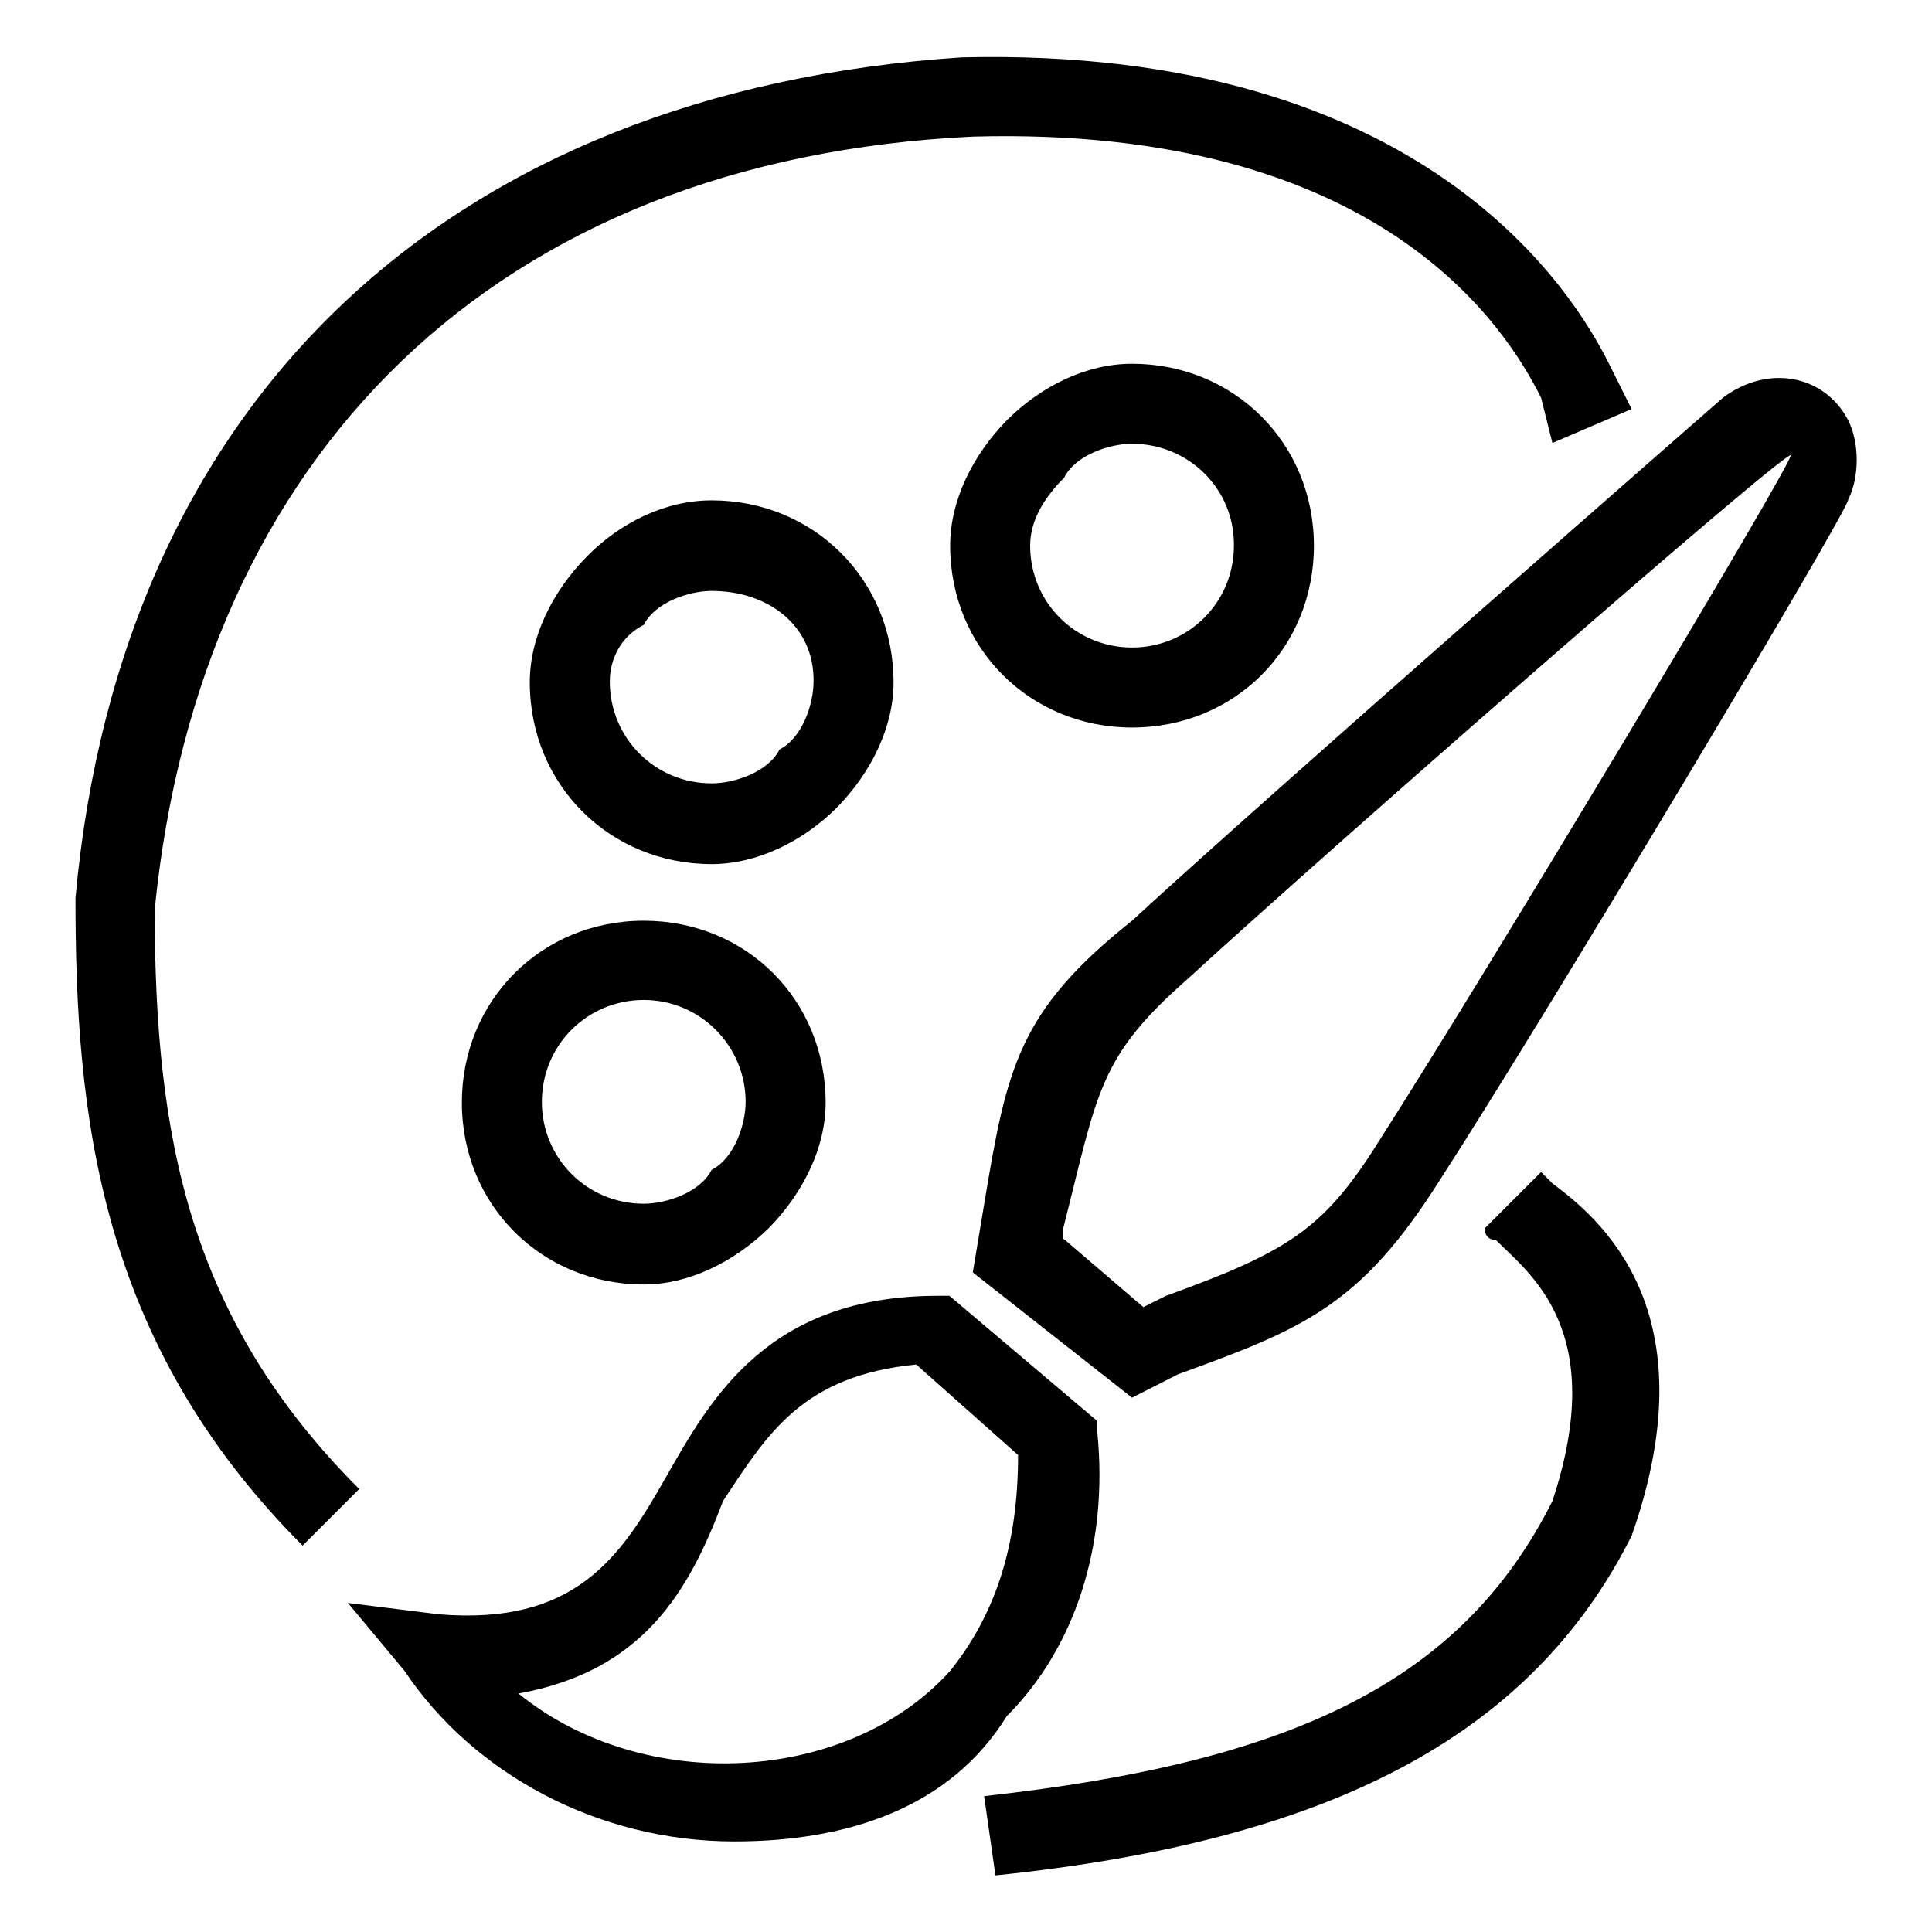
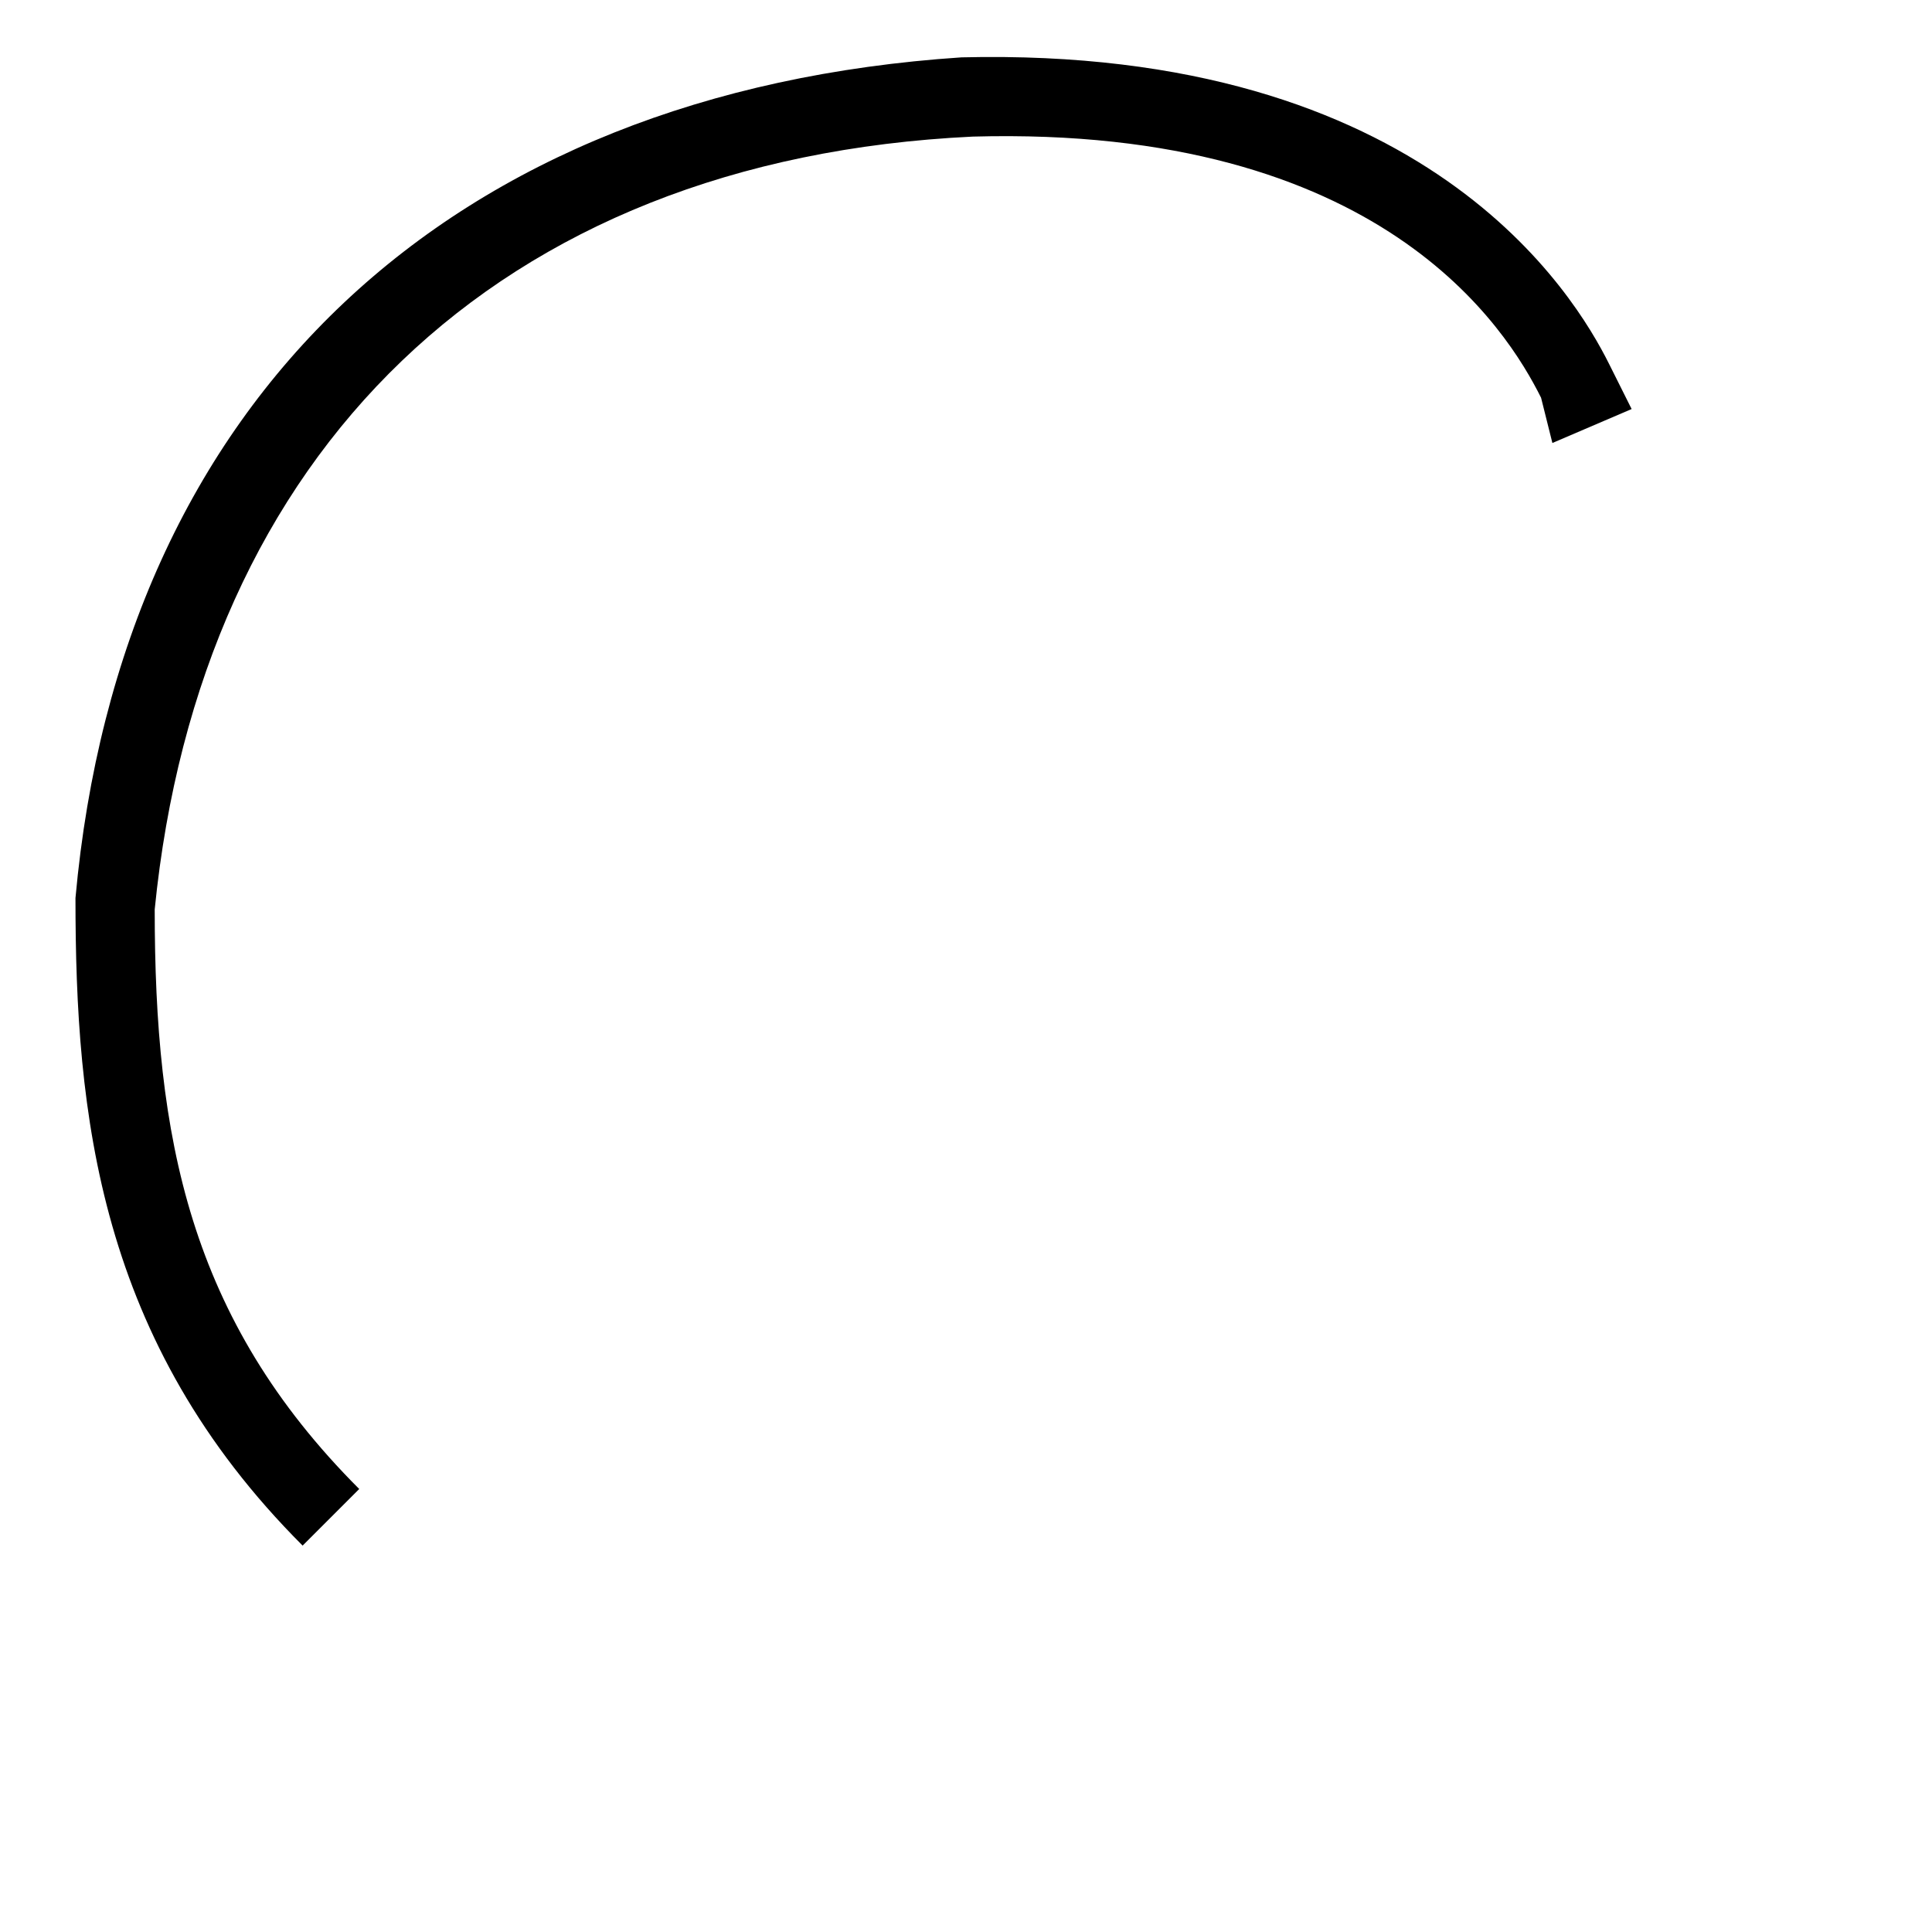
<svg xmlns="http://www.w3.org/2000/svg" version="1.1" x="0px" y="0px" viewBox="0 0 256 256" enable-background="new 0 0 256 256" xml:space="preserve">
  <g>
    <g>
-       <path fill="#000000" d="M97.3,244c-18.1,0-34.6-9-43.7-22.6l-7.5-9l12,1.5c18.1,1.5,24.1-7.5,30.1-18.1c6-10.5,13.5-24.1,36.1-24.1h1.5l19.6,16.6v1.5c1.5,15-3,28.6-12,37.6C125.9,239.5,112.4,244,97.3,244z M68.7,224.4c16.6,13.5,43.7,12,57.2-3c6-7.5,9-16.6,9-28.6l-13.5-12c-15,1.5-19.6,9-25.6,18.1C91.3,210.8,85.3,221.4,68.7,224.4z M150,185.2l-21.1-16.6l1.5-9c3-18.1,4.5-25.6,19.6-37.6c18-16.6,78.3-69.3,78.3-69.3c6-4.5,13.5-3,16.6,3c1.5,3,1.5,7.5,0,10.5c0,1.5-40.6,69.3-54.2,90.3c-10.5,16.6-18.1,19.6-34.6,25.6L150,185.2z M141,164.2l10.5,9l3-1.5c16.6-6,21.1-9,28.6-21.1c13.5-21.1,54.2-88.8,54.2-90.3l0,0c-1.5,0-61.7,52.7-79.8,69.3c-12,10.5-12,15-16.6,33.1V164.2L141,164.2z M85.3,170.2c-13.5,0-24.1-10.5-24.1-24.1c0-13.5,10.5-24.1,24.1-24.1s24.1,10.5,24.1,24.1c0,6-3,12-7.5,16.6C97.3,167.2,91.3,170.2,85.3,170.2L85.3,170.2z M85.3,132.5c-7.5,0-13.5,6-13.5,13.5s6,13.5,13.5,13.5v6v-6c3,0,7.5-1.5,9-4.5c3-1.5,4.5-6,4.5-9C98.8,138.6,92.8,132.5,85.3,132.5z M94.3,114.5c-13.5,0-24.1-10.5-24.1-24.1c0-6,3-12,7.5-16.6s10.5-7.5,16.6-7.5c13.5,0,24.1,10.5,24.1,24.1c0,6-3,12-7.5,16.6C106.4,111.5,100.3,114.5,94.3,114.5L94.3,114.5z M94.3,78.3c-3,0-7.5,1.5-9,4.5c-3,1.5-4.5,4.5-4.5,7.5c0,7.5,6,13.5,13.5,13.5v6v-6c3,0,7.5-1.5,9-4.5c3-1.5,4.5-6,4.5-9C107.9,82.9,101.8,78.3,94.3,78.3z M150,96.4c-13.5,0-24.1-10.5-24.1-24.1c0-6,3-12,7.5-16.6c4.5-4.5,10.5-7.5,16.6-7.5c13.5,0,24.1,10.5,24.1,24.1S163.6,96.4,150,96.4L150,96.4z M150,58.8c-3,0-7.5,1.5-9,4.5c-3,3-4.5,6-4.5,9c0,7.5,6,13.5,13.5,13.5v6v-6c7.5,0,13.5-6,13.5-13.5C163.6,64.8,157.5,58.8,150,58.8z" />
      <path fill="#000000" d="M40.1,204.8C13,177.7,10,147.6,10,119C16,52.7,59.7,12.1,127.4,7.6c61.7-1.5,81.3,31.6,85.8,40.6l3,6l-10.5,4.5l-1.5-6c-4.5-9-21.1-36.1-75.3-34.6c-63.2,3-102.4,42.1-108.4,102.4c0,30.1,4.5,54.2,27.1,76.8L40.1,204.8z" />
-       <path fill="#000000" d="M131.9,248.5l-1.5-10.5c40.6-4.5,63.2-15,75.3-39.1c7.5-22.6-3-30.1-7.5-34.6c-1.5,0-1.5-1.5-1.5-1.5l7.5-7.5c0,0,0,0,1.5,1.5c6,4.5,21.1,16.6,10.5,46.7C202.7,230.4,175.6,244,131.9,248.5z" />
    </g>
  </g>
</svg>